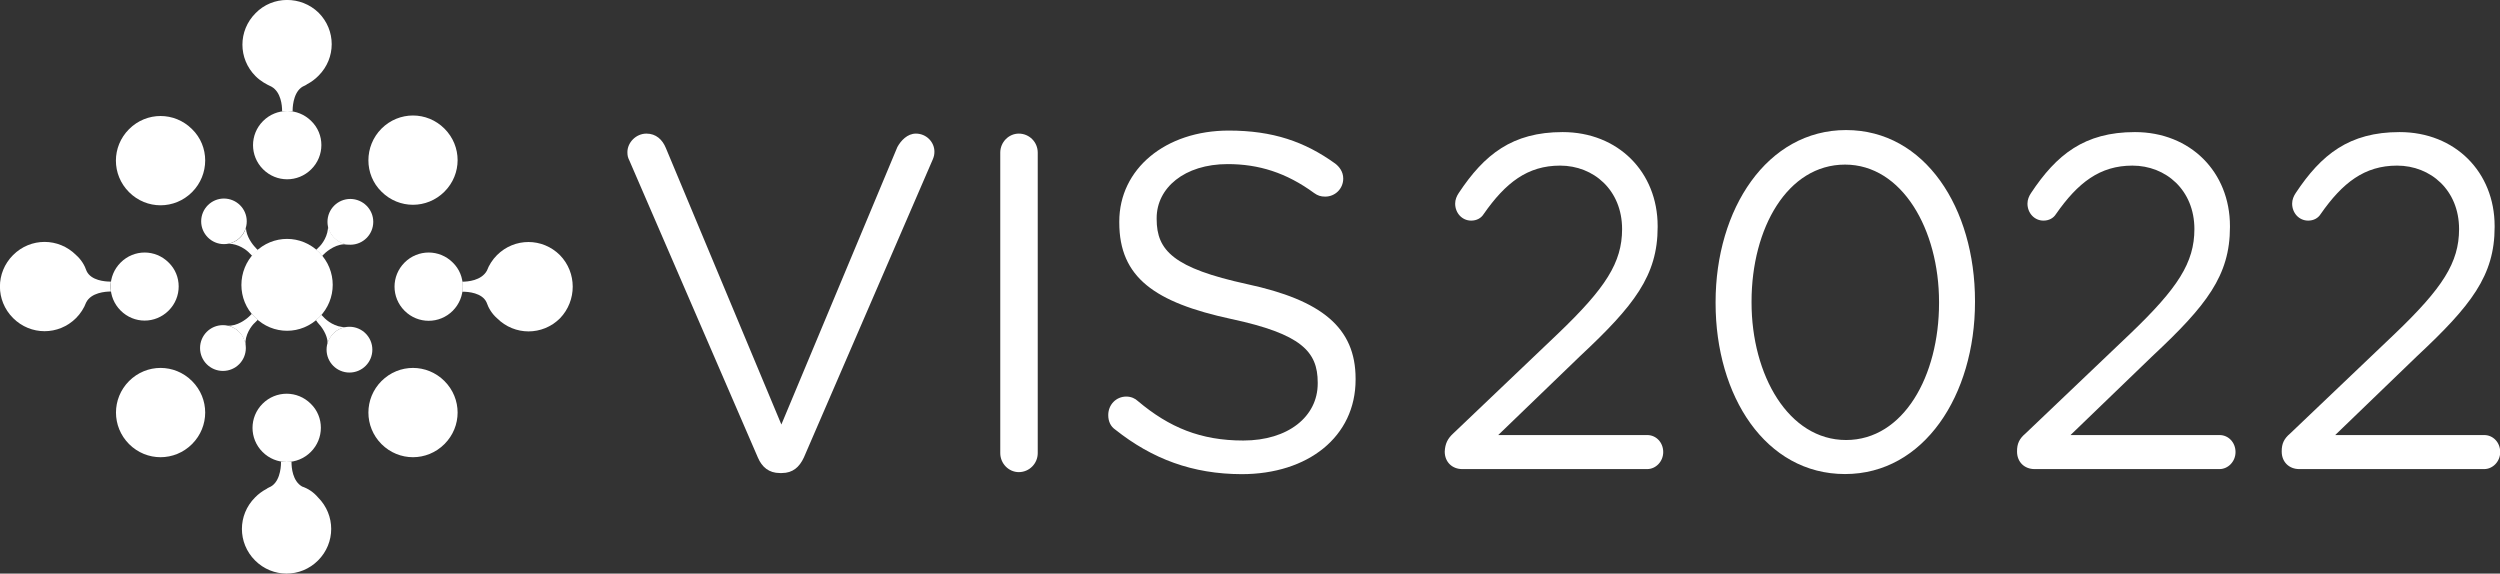
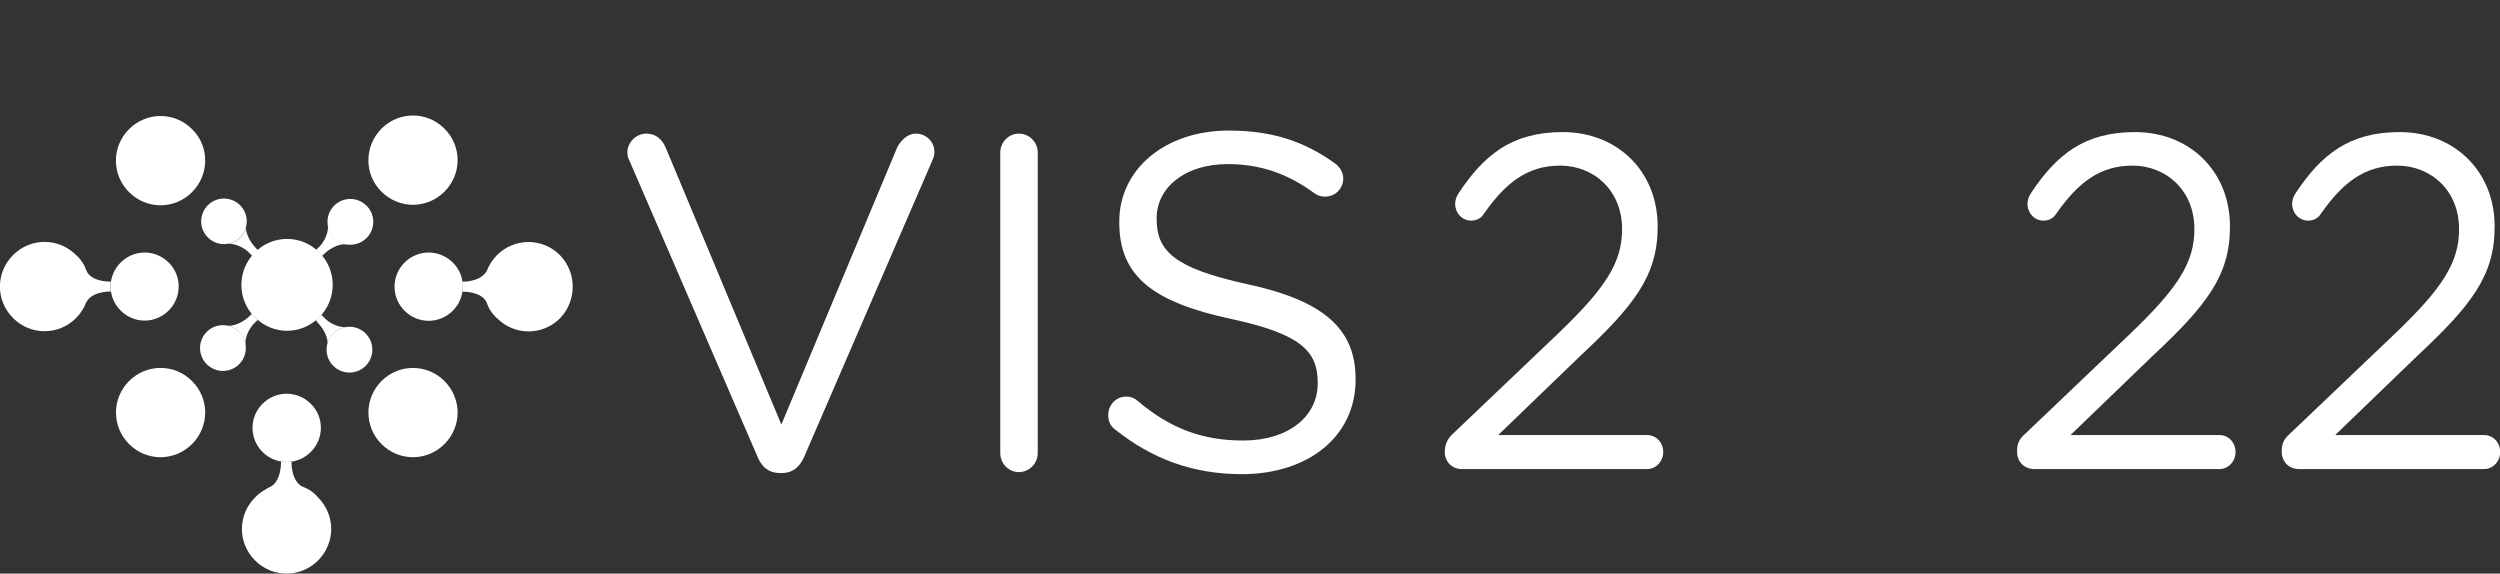
<svg xmlns="http://www.w3.org/2000/svg" version="1.1" id="Layer_1" x="0px" y="0px" viewBox="0 0 2468.1 566.3" style="enable-background:new 0 0 2468.1 566.3;" xml:space="preserve">
  <rect x="0" y="0" width="2468.1" height="566.3" fill="#333333" stroke="none" />
  <style type="text/css">
	.st0{fill:#FFFFFF;}
</style>
  <g id="Canvas_1">
    <g id="Canvas_1_Layer_1">
      <g id="Group_2">
        <g id="Graphic_86">
          <path class="st0" d="M748.2,451.7L621.4,158.6c-1.5-3-2-4.9-2-8.4c0-9.4,8.4-18.3,18.8-18.3c9.4,0,15.8,5.9,19.2,14.3l114,272.9      l114.5-273.9c3.5-6.4,9.9-13.3,18.3-13.3c10.4,0,18.3,8.4,18.3,17.8c0,3-0.5,4.9-1.5,7.4L793.6,451.7      c-4.4,9.4-10.9,15.3-21.7,15.3h-2C759.1,467,752.2,461.1,748.2,451.7" />
        </g>
        <g id="Graphic_83">
          <path class="st0" d="M987.5,150.7c0-10.4,8.4-18.8,18.3-18.8c10.4,0,18.7,8.4,18.7,18.8v296.6c0,10.4-8.4,18.8-18.7,18.8      c-9.9,0-18.3-8.4-18.3-18.8V150.7z" />
        </g>
        <g id="Graphic_80">
          <path class="st0" d="M1101,424.1c-4.4-3-6.9-7.9-6.9-14.3c0-10.4,7.9-18.3,17.8-18.3c4.9,0,8.9,2,11.4,4.4      c31.1,26.2,62.2,39,104.1,39c44.4,0,73.5-23.7,73.5-56.3v-1c0-30.6-16.3-47.9-85.4-62.7c-75.5-16.3-110.5-41-110.5-95.2v-1      c0-51.8,45.4-89.8,108.1-89.8c43.4,0,75,10.9,105.1,32.6c3.9,3,7.9,7.9,7.9,14.8c0,9.9-7.9,17.8-17.8,17.8      c-4.4,0-7.4-1-10.9-3.5c-27.6-20.2-54.8-28.6-85.4-28.6c-42.9,0-70.1,23.7-70.1,53.3v1c0,31.1,16.8,48.4,89.3,64.2      c73.5,15.8,107.1,42.9,107.1,93.3v1c0,56.3-46.9,93.3-112.5,93.3C1177.5,468,1137.6,453.2,1101,424.1" />
        </g>
        <g id="Graphic_77">
          <path class="st0" d="M1434.6,428l103.6-98.7c46.9-44.9,63.2-70.1,63.2-103.1c0-38.5-28.1-62.7-61.2-62.7      c-32.1,0-53.8,16.8-75.5,47.9c-2.5,4-6.9,6.4-12.3,6.4c-8.9,0-15.8-7.4-15.8-16.8c0-3.9,1.5-7.4,3.5-10.4      c25.2-38,52.8-60.2,102.6-60.2c54.8,0,93.8,39.5,93.8,92.8v1c0,47.9-23.2,77.5-76.5,127.3l-80.9,78h147.1      c8.9,0,15.8,7.4,15.8,16.8c0,9.4-7.4,16.8-15.8,16.8h-182.6c-9.9,0-17.3-6.9-17.3-17.3C1426.7,437.9,1429.2,433,1434.6,428" />
        </g>
        <g id="Graphic_74">
-           <path class="st0" d="M1914.3,299.2v-1c0-71.6-36.5-135.7-92.8-135.7c-56.8,0-92.3,62.7-92.3,135.2v1      c0,71.6,36.5,135.7,93.3,135.7C1879.2,434.4,1914.3,371.3,1914.3,299.2 M1693.7,299.2v-1c0-91.8,50.8-169.8,128.8-169.8      c78,0,127.3,77,127.3,168.8v1c0,91.8-50.3,169.8-128.3,169.8C1743,468,1693.7,391,1693.7,299.2" />
-         </g>
+           </g>
        <g id="Graphic_71">
          <path class="st0" d="M1999.6,428l103.6-98.7c46.9-44.9,63.2-70.1,63.2-103.1c0-38.5-28.1-62.7-61.2-62.7      c-32.1,0-53.8,16.8-75.5,47.9c-2.5,4-6.9,6.4-12.3,6.4c-8.9,0-15.8-7.4-15.8-16.8c0-3.9,1.5-7.4,3.5-10.4      c25.2-38,52.8-60.2,102.6-60.2c54.8,0,93.8,39.5,93.8,92.8v1c0,47.9-23.2,77.5-76.5,127.3l-80.9,78h147.1      c8.9,0,15.8,7.4,15.8,16.8c0,9.4-7.4,16.8-15.8,16.8h-182.6c-9.9,0-17.3-6.9-17.3-17.3C1991.2,437.9,1993.7,433,1999.6,428" />
        </g>
        <g id="Graphic_68">
          <path class="st0" d="M109.5,278h-0.8c-4.9,0-18.8-1-23.2-10.4c-2-5.9-5.4-11.4-10.4-15.8c-17.3-17.3-44.9-17.3-62.2,0      s-17.3,44.9,0,62.2c17.3,17.3,44.9,17.3,62.2,0c4.4-4.4,7.9-9.9,9.9-15.3c4.9-9.9,19.2-10.9,24.2-10.9h0.3      C109,284.6,109,281.3,109.5,278" />
        </g>
        <g id="Graphic_65">
          <path class="st0" d="M298.2,480.3c-9.4-5.4-10.4-18.8-10.4-23.7v-0.9c-3.4,0.5-6.9,0.5-10.4-0.1v1.4c0,5.4-1.5,20.2-11.8,24.2      c-1,0.5-2,1-2.5,1.5c-3.9,2-7.9,4.9-11.3,8.4c-17.3,17.3-17.3,44.9,0,62.2c17.3,17.3,44.9,17.3,62.2,0      c17.3-17.3,17.3-44.9,0-62.2C309.5,485.8,304.1,482.3,298.2,480.3" />
        </g>
        <g id="Graphic_62">
          <path class="st0" d="M552.8,251.9c-17.3-17.3-44.9-17.3-62.2,0c-4.4,4.4-7.9,9.9-9.9,15.3c-5.4,9.9-19.2,10.9-24.2,10.9h-0.2      c0.5,3.3,0.5,6.6,0,9.9h0.8c4.9,0,18.8,1,23.2,10.4c2,5.9,5.4,11.4,10.4,15.8c17.3,17.3,44.9,17.3,62.2,0      C569.6,296.8,569.6,269.1,552.8,251.9" />
        </g>
        <g id="Graphic_59">
-           <path class="st0" d="M252.3,13c-17.3,17.3-17.3,44.9,0,62.2c4.9,4.9,10.4,7.9,15.8,10.4c9.4,5.4,10.4,18.8,10.4,23.7v0.7      c3.4-0.5,6.9-0.5,10.4,0.1v-1.3c0-5.4,1.5-20.2,11.8-24.2c1-0.5,2-1,2.5-1.5c3.9-2,7.9-4.9,11.3-8.4c17.3-17.3,17.3-44.9,0-62.2      C297.2-4.3,269.1-4.3,252.3,13" />
-         </g>
+           </g>
        <g id="Graphic_56">
          <path class="st0" d="M189.6,189.7c-17.3,17.3-44.9,17.3-62.2,0s-17.3-44.9,0-62.2s44.9-17.3,62.2,0      C206.9,144.3,206.9,172.4,189.6,189.7" />
        </g>
        <g id="Graphic_53">
          <path class="st0" d="M376.6,376.2c17.3-17.3,44.9-17.3,62.2,0c17.3,17.3,17.3,44.9,0,62.2c-17.3,17.3-44.9,17.3-62.2,0      C359.4,421.1,359.4,393.5,376.6,376.2" />
        </g>
        <g id="Graphic_50">
          <path class="st0" d="M376.6,127c17.3-17.3,44.9-17.3,62.2,0c17.3,17.3,17.3,44.9,0,62.2c-17.3,17.3-44.9,17.3-62.2,0      C359.4,172.4,359.4,144.3,376.6,127" />
        </g>
        <g id="Graphic_47">
          <path class="st0" d="M127.4,376.2c17.3-17.3,44.9-17.3,62.2,0c17.3,17.3,17.3,44.9,0,62.2c-17.3,17.3-44.9,17.3-62.2,0      C110.2,421.1,110.2,393.5,127.4,376.2" />
        </g>
        <g id="Graphic_44">
          <path class="st0" d="M166.5,306.6c-13.2,13.2-34.2,13.2-47.4,0c-13.2-13.2-13.2-34.2,0-47.4c13.2-13.2,34.2-13.2,47.4,0      C179.7,272,179.7,293.5,166.5,306.6" />
        </g>
        <g id="Graphic_41">
-           <path class="st0" d="M307.3,167.1c-13.2,13.2-34.4,13.2-47.6,0c-13.2-13.2-13.2-34.4,0-47.6c13.2-13.2,34.4-13.2,47.6,0      C320.6,132.4,320.6,153.9,307.3,167.1" />
-         </g>
+           </g>
        <g id="Graphic_38">
          <path class="st0" d="M447,306.8c-13.2,13.2-34.4,13.2-47.6,0c-13.2-13.2-13.2-34.4,0-47.6c13.2-13.2,34.4-13.2,47.6,0      C460.2,272,460.2,293.5,447,306.8" />
        </g>
        <g id="Graphic_35">
          <path class="st0" d="M306.8,446.2c-13.2,13.2-34.4,13.2-47.6,0c-13.2-13.2-13.2-34.4,0-47.6c13.2-13.2,34.4-13.2,47.6,0      C320.1,411.5,320.1,433,306.8,446.2" />
        </g>
        <g id="Graphic_32">
          <path class="st0" d="M252.3,244.5c-3.1-3.1-9.2-11.2-9.5-19.5c-2.4,7.9-8.9,14-17.2,15.6c9.6,0,18,6.2,20.8,9.4      c0,0,0.9,0.9,2.7,2.7c0.9-1.1,1.8-2.1,2.8-3.1c0.9-0.9,1.9-1.8,2.8-2.6C253.1,245.6,252.3,244.5,252.3,244.5" />
        </g>
        <g id="Graphic_29">
          <path class="st0" d="M323.8,222.2c0.7,10.2-6,19.3-9.4,22.2c0,0-0.9,0.9-2.3,2.3c1,0.9,2,1.7,3,2.7c1,1.1,2,2.1,2.9,3.3      c0.8-0.8,1.5-1.5,1.9-1.9c3.5-3.5,13.3-10.9,22.7-9.4h2.6C334.3,241,325.4,232.8,323.8,222.2" />
        </g>
        <g id="Graphic_26">
          <path class="st0" d="M323.5,338.9c2.3-8.2,9.2-14.5,17.7-16c-10,0.5-18.9-6.5-21.8-9.9c0,0-0.9-0.9-2.2-2.2      c-0.7,0.8-1.4,1.6-2.1,2.3c-1,1-2.1,2-3.2,2.9c1.3,2,2.1,2.9,2.1,2.9C317.1,322.1,323.4,330.4,323.5,338.9" />
        </g>
        <g id="Graphic_23">
          <path class="st0" d="M251.8,313.2c-1.1-1.1-2.2-2.2-3.2-3.4c-1.5,1.5-2.3,2.3-2.3,2.3c-3.3,3.3-12.3,10-21.3,9.4      c9.2,2.1,16.2,9.8,17.3,19.4c-0.8-10.2,6-19.5,9.4-22.4c0,0,0.9-0.9,2.8-2.8C253.6,314.9,252.7,314.1,251.8,313.2" />
        </g>
        <g id="Graphic_20">
          <path class="st0" d="M243.6,218.5c0,12.4-10.1,22.5-22.5,22.5c-12.4,0-22.5-10.1-22.5-22.5c0-12.4,10.1-22.5,22.5-22.5      C233.6,196.1,243.6,206.1,243.6,218.5" />
        </g>
        <g id="Graphic_17">
          <path class="st0" d="M368.5,219c0,12.5-10.1,22.6-22.6,22.6s-22.6-10.1-22.6-22.6c0-12.5,10.1-22.6,22.6-22.6      C358.4,196.5,368.5,206.6,368.5,219" />
        </g>
        <g id="Graphic_14">
          <path class="st0" d="M367.6,345.2c0,12.5-10.1,22.6-22.6,22.6c-12.5,0-22.6-10.1-22.6-22.6c0-12.5,10.1-22.6,22.6-22.6      C357.4,322.6,367.6,332.7,367.6,345.2" />
        </g>
        <g id="Graphic_11">
          <path class="st0" d="M242.7,343.6c0,12.5-10.1,22.6-22.6,22.6c-12.5,0-22.6-10.1-22.6-22.6c0-12.5,10.1-22.6,22.6-22.6      C232.6,321,242.7,331.1,242.7,343.6" />
        </g>
        <g id="Graphic_8">
          <path class="st0" d="M251.6,249.2c17.7-17.8,45.9-17.8,63.6,0c17.7,17.8,17.7,46.2,0,64c-17.7,17.8-45.9,17.8-63.6,0      C233.9,295.9,233.9,266.9,251.6,249.2" />
        </g>
        <g id="Graphic_5">
          <path class="st0" d="M2260.9,428l103.6-98.7c46.9-44.9,63.2-70.1,63.2-103.1c0-38.5-28.1-62.7-61.2-62.7      c-32.1,0-53.8,16.8-75.5,47.9c-2.5,4-6.9,6.4-12.3,6.4c-8.9,0-15.8-7.4-15.8-16.8c0-3.9,1.5-7.4,3.5-10.4      c25.2-38,52.8-60.2,102.6-60.2c54.8,0,93.8,39.5,93.8,92.8v1c0,47.9-23.2,77.5-76.5,127.3l-80.9,78h147.1      c8.9,0,15.8,7.4,15.8,16.8c0,9.4-7.4,16.8-15.8,16.8h-182.6c-9.9,0-17.3-6.9-17.3-17.3C2252.5,437.9,2255,433,2260.9,428" />
        </g>
      </g>
    </g>
  </g>
</svg>